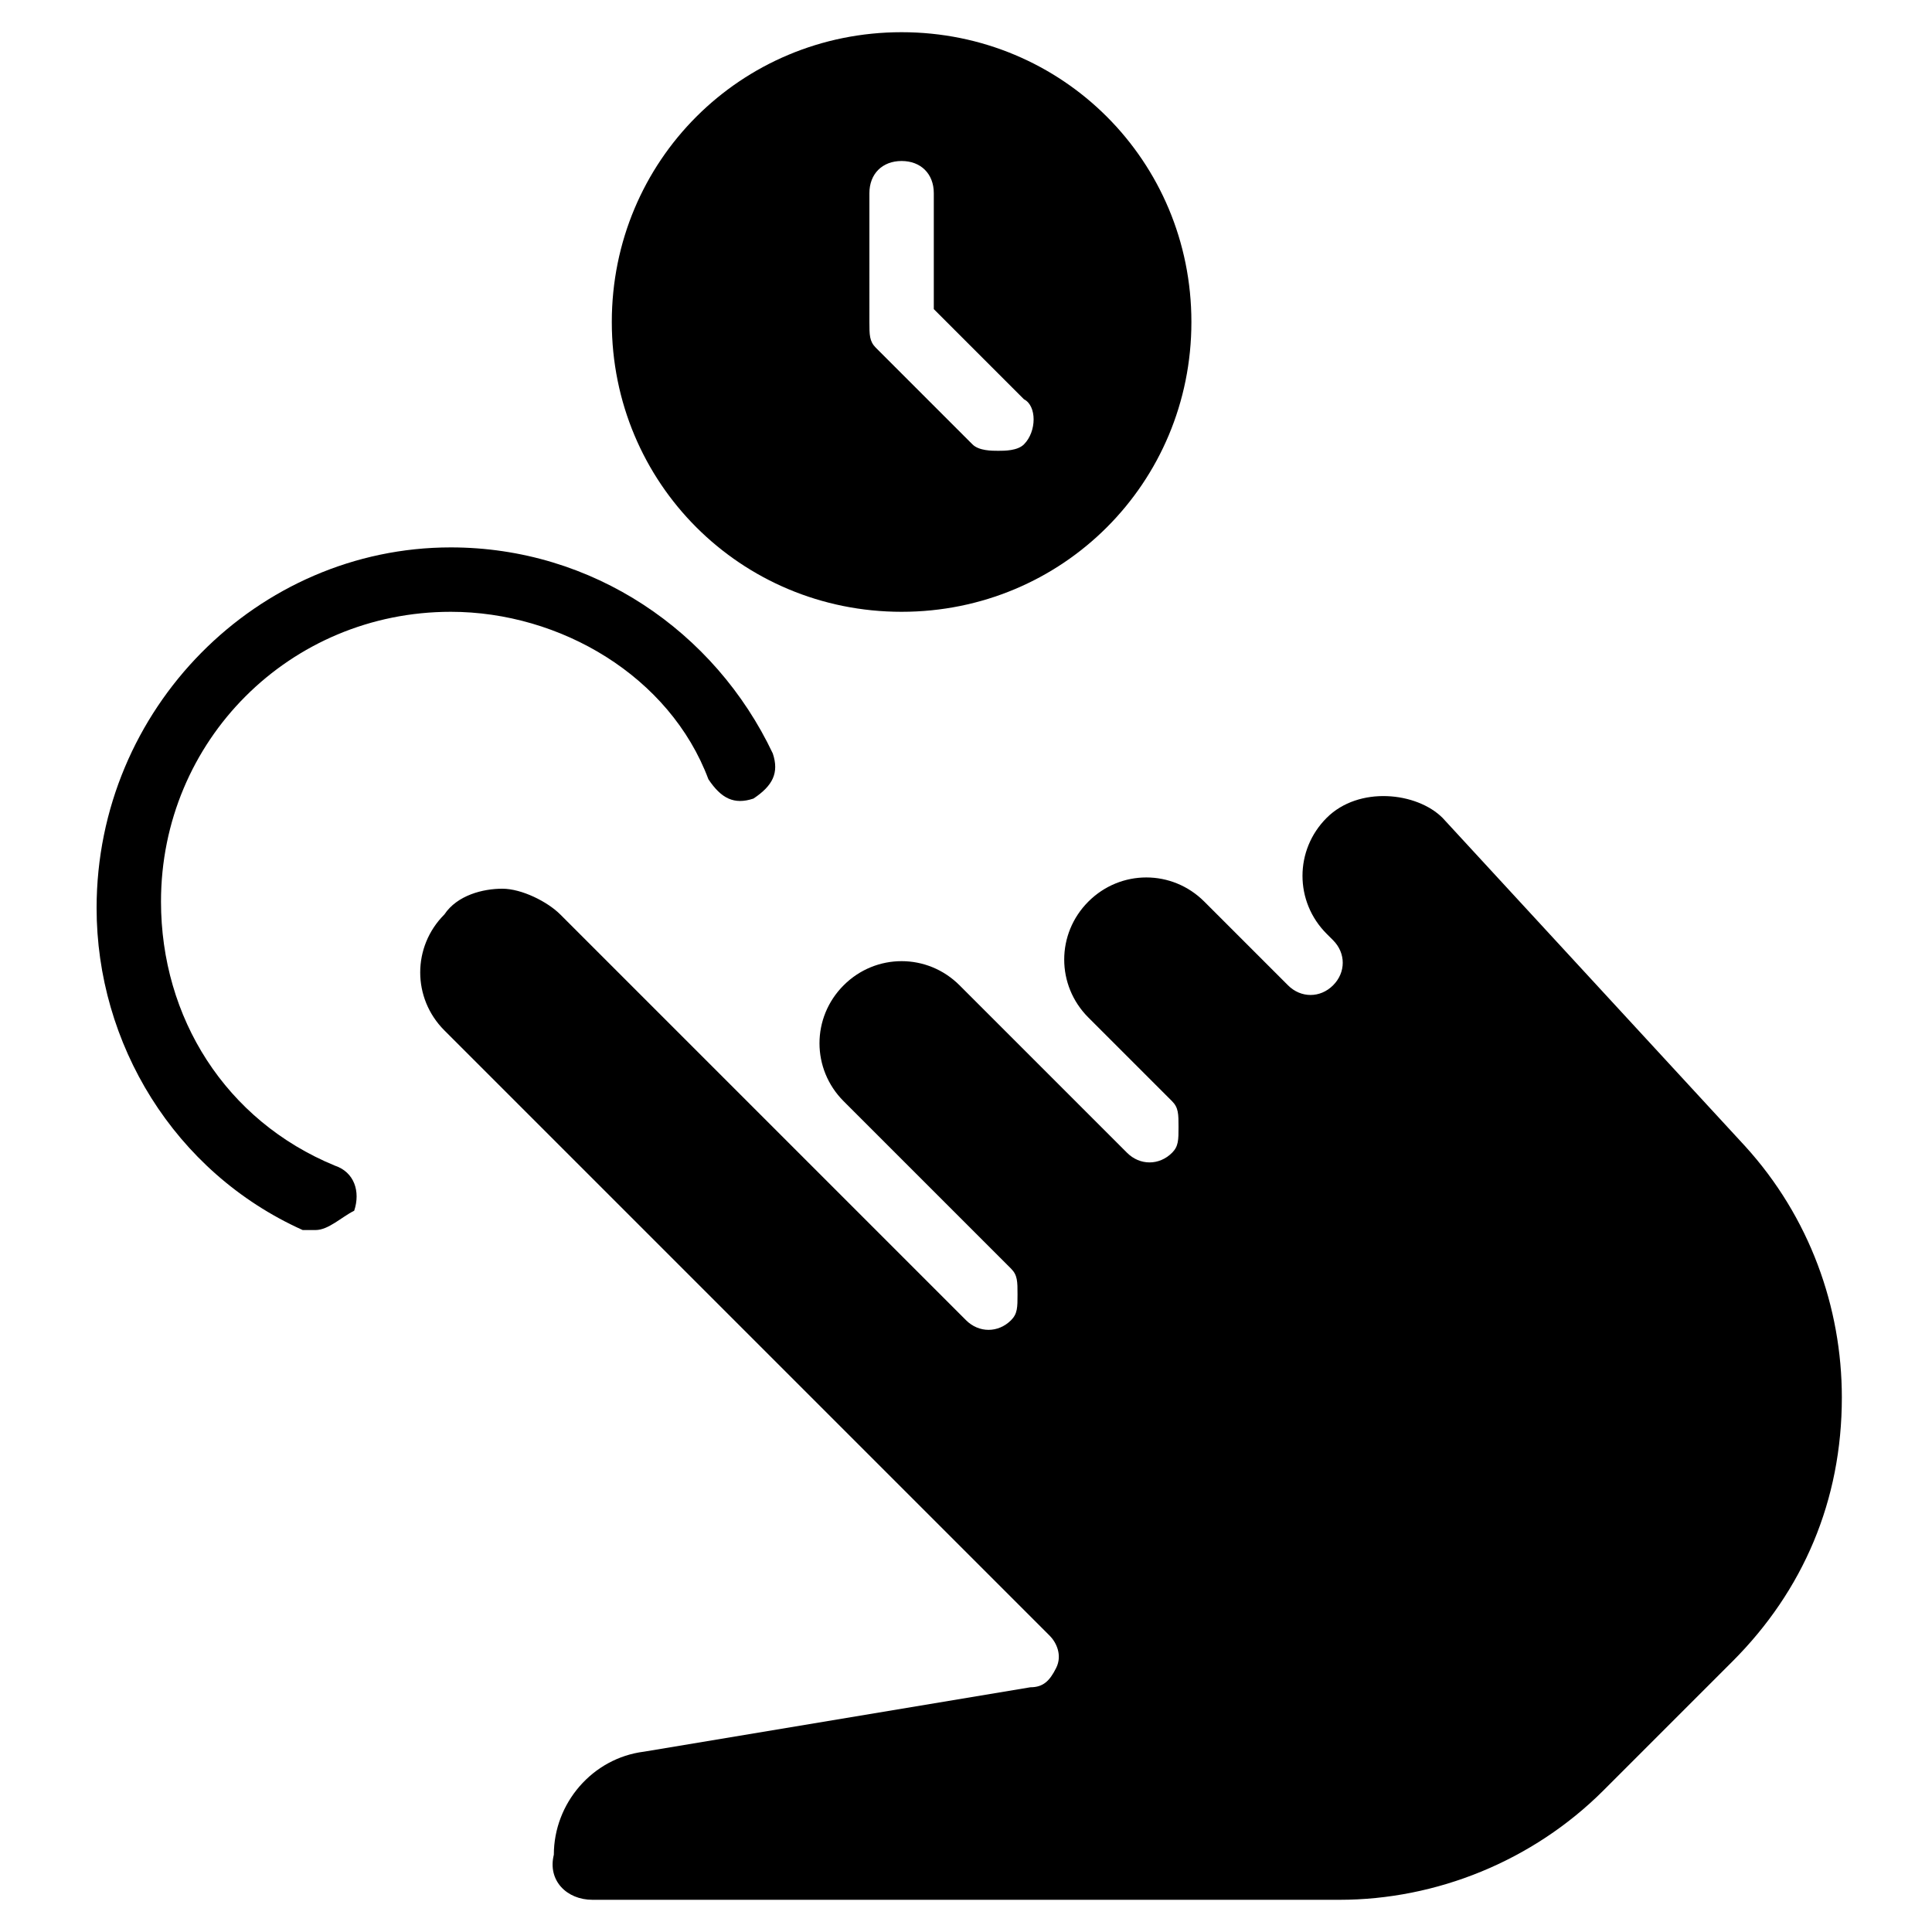
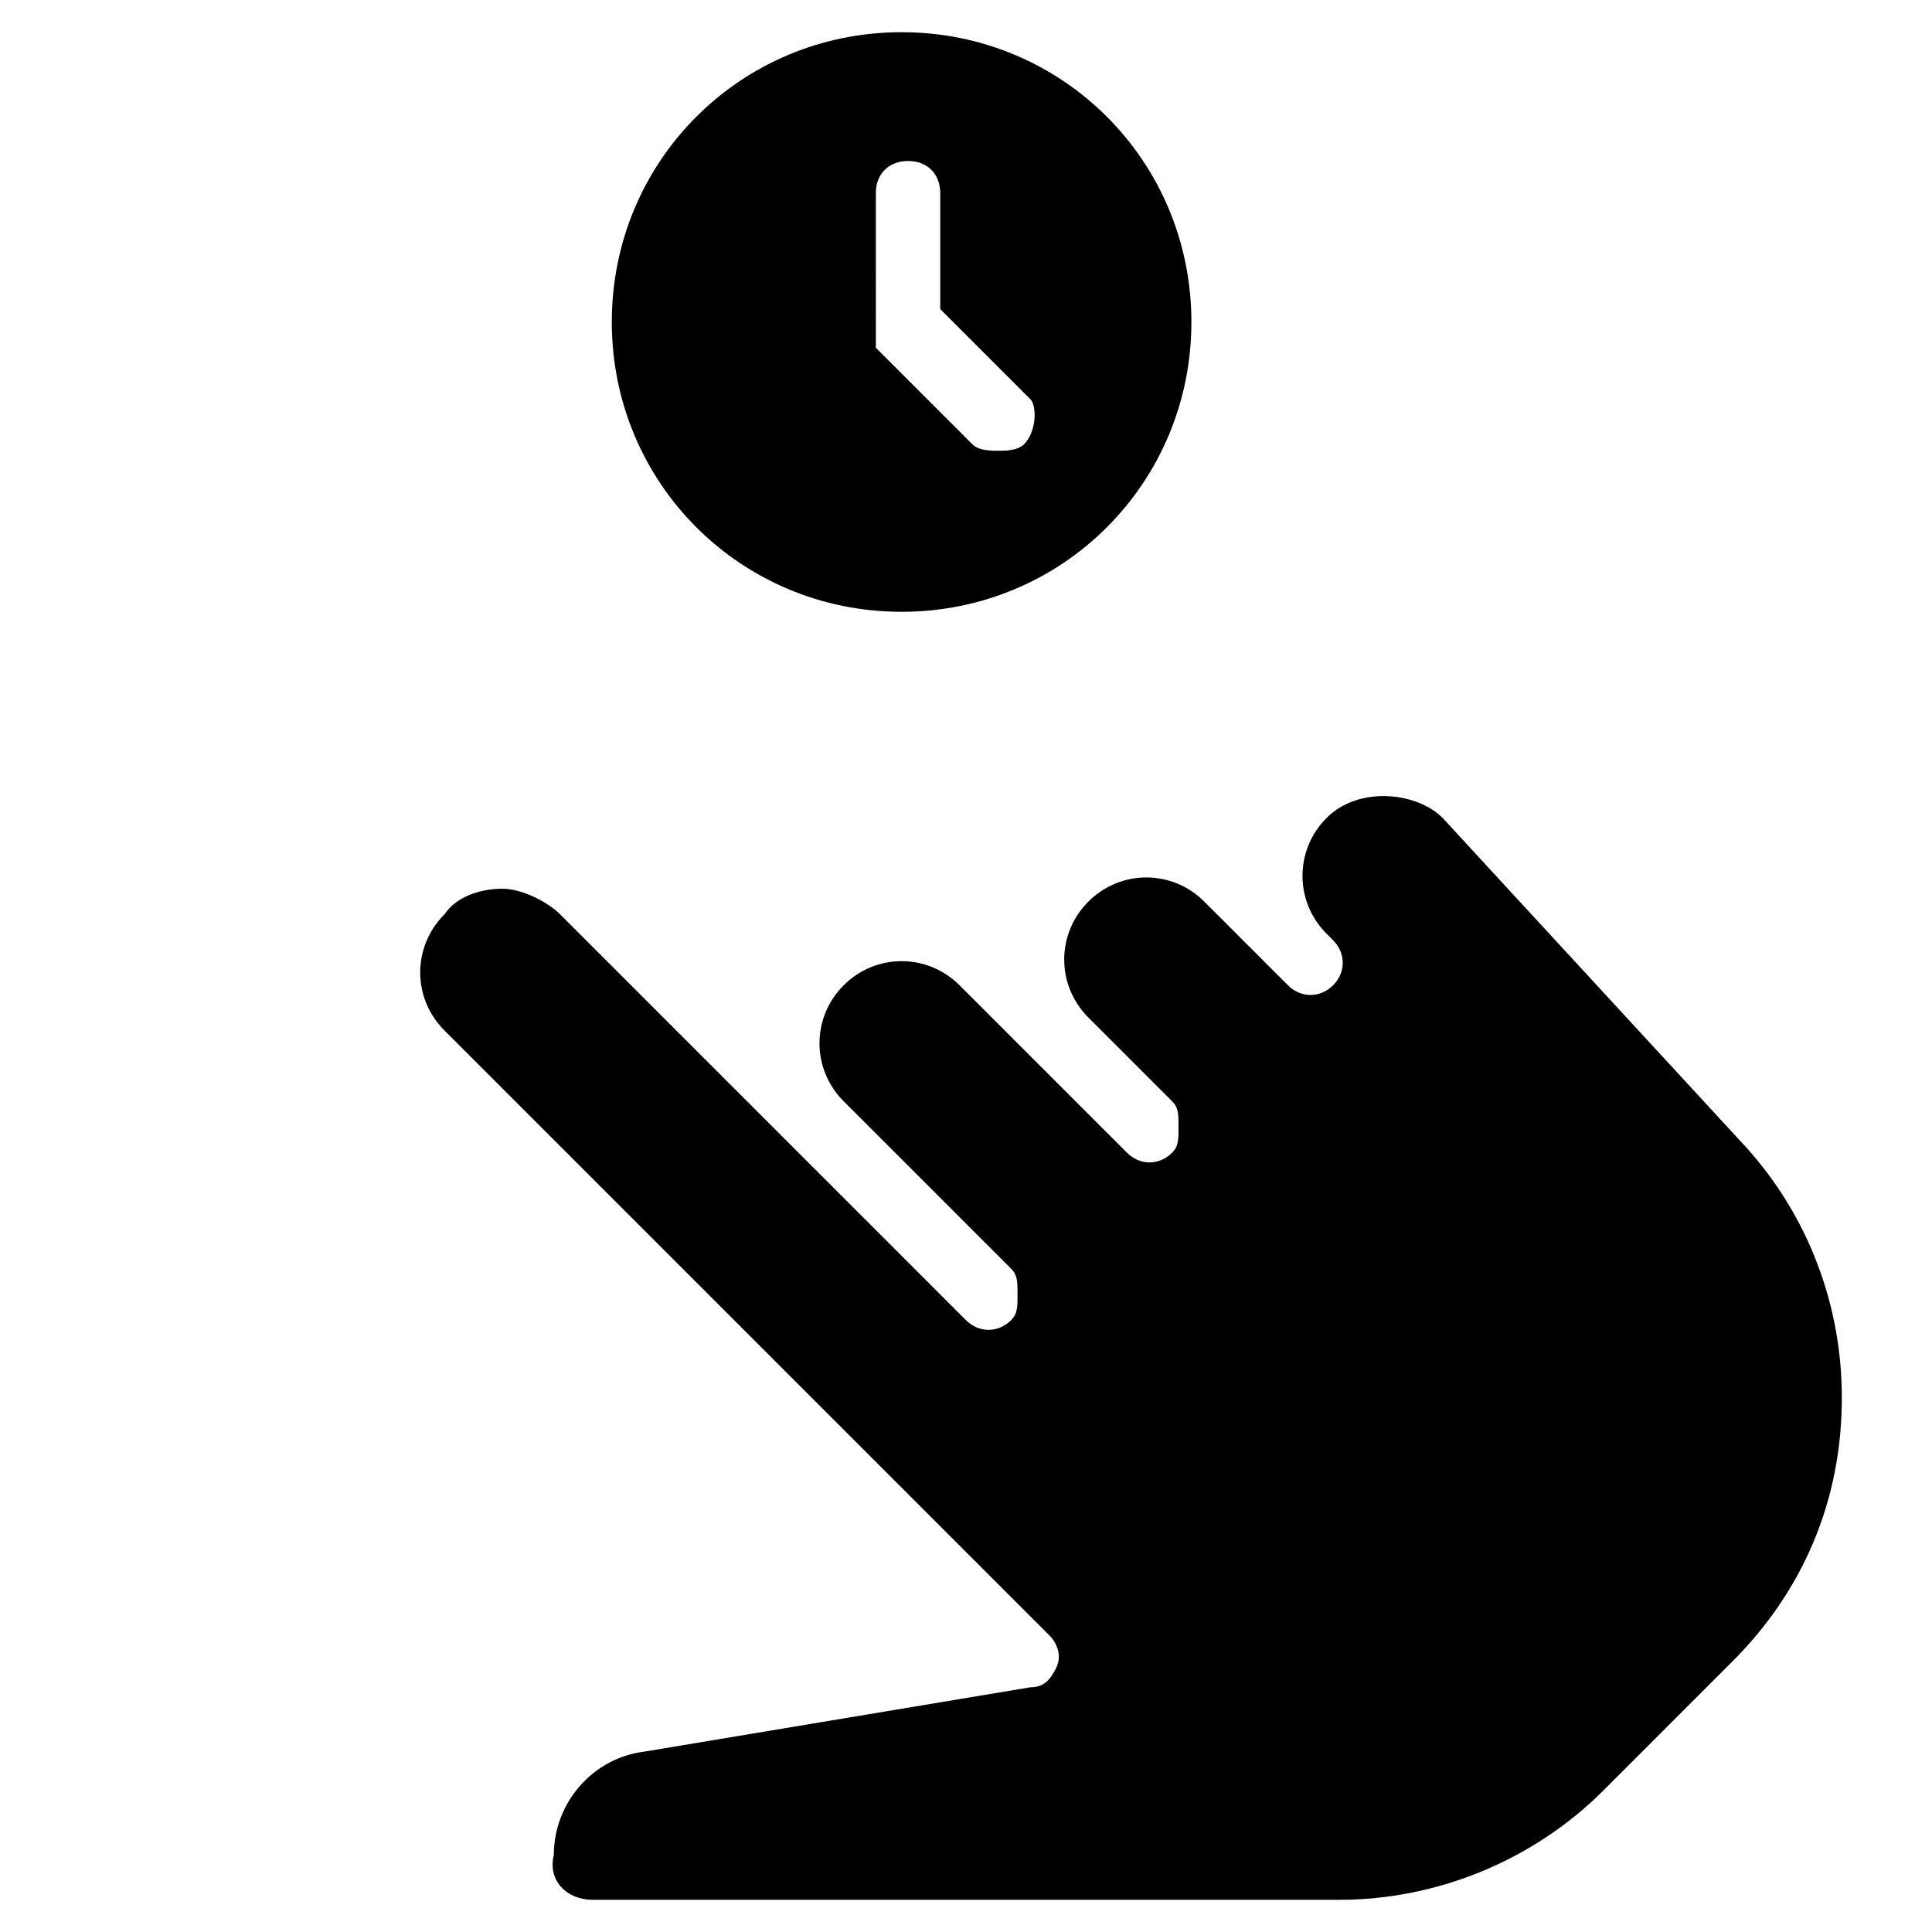
<svg xmlns="http://www.w3.org/2000/svg" version="1.1" id="Layer_1" x="0px" y="0px" viewBox="0 0 30 30" style="enable-background:new 0 0 30 30;" xml:space="preserve">
  <g>
-     <path d="M14,0.5c-2.5,0-4.5,2-4.5,4.5s2,4.5,4.5,4.5s4.5-2,4.5-4.5S16.5,0.5,14,0.5z M15.9,6.9C15.8,7,15.6,7,15.5,7   s-0.3,0-0.4-0.1l-1.5-1.5c-0.1-0.1-0.1-0.2-0.1-0.4V3c0-0.3,0.2-0.5,0.5-0.5s0.5,0.2,0.5,0.5v1.8l1.4,1.4   C16.1,6.3,16.1,6.7,15.9,6.9z" />
+     <path d="M14,0.5c-2.5,0-4.5,2-4.5,4.5s2,4.5,4.5,4.5s4.5-2,4.5-4.5S16.5,0.5,14,0.5z M15.9,6.9C15.8,7,15.6,7,15.5,7   s-0.3,0-0.4-0.1l-1.5-1.5V3c0-0.3,0.2-0.5,0.5-0.5s0.5,0.2,0.5,0.5v1.8l1.4,1.4   C16.1,6.3,16.1,6.7,15.9,6.9z" />
    <path d="M9.2,29.5h11.6c1.5,0,3-0.6,4.1-1.7l2-2c1.1-1.1,1.7-2.5,1.7-4.1c0-1.4-0.5-2.8-1.5-3.9l-4.7-5.1c-0.4-0.4-1.3-0.5-1.8,0   c-0.5,0.5-0.5,1.3,0,1.8l0.1,0.1c0.2,0.2,0.2,0.5,0,0.7c-0.2,0.2-0.5,0.2-0.7,0l0,0l0,0l0,0c0,0,0,0,0,0l0,0l0,0l0,0l0,0l0,0   c0,0,0,0,0,0c0,0,0,0,0,0l-1.3-1.3c-0.5-0.5-1.3-0.5-1.8,0c-0.5,0.5-0.5,1.3,0,1.8l1.3,1.3c0.1,0.1,0.1,0.2,0.1,0.4s0,0.3-0.1,0.4   c-0.2,0.2-0.5,0.2-0.7,0l-2.6-2.6c-0.5-0.5-1.3-0.5-1.8,0c-0.5,0.5-0.5,1.3,0,1.8l2.6,2.6c0.1,0.1,0.1,0.2,0.1,0.4s0,0.3-0.1,0.4   c-0.2,0.2-0.5,0.2-0.7,0l-6.3-6.3c-0.2-0.2-0.6-0.4-0.9-0.4s-0.7,0.1-0.9,0.4c-0.5,0.5-0.5,1.3,0,1.8l9.4,9.4   c0.1,0.1,0.2,0.3,0.1,0.5c-0.1,0.2-0.2,0.3-0.4,0.3l-6,1c-0.8,0.1-1.4,0.8-1.4,1.6C8.5,29.2,8.8,29.5,9.2,29.5z" />
    <g>
-       <path d="M4.9,19.1c-0.1,0-0.1,0-0.2,0c-2-0.9-3.2-2.9-3.2-5C1.5,11,4,8.5,7,8.5c2.2,0,4.1,1.3,5,3.2c0.1,0.3,0,0.5-0.3,0.7    c-0.3,0.1-0.5,0-0.7-0.3C10.4,10.5,8.7,9.5,7,9.5c-2.5,0-4.5,2-4.5,4.5c0,1.8,1,3.4,2.7,4.1c0.3,0.1,0.4,0.4,0.3,0.7    C5.3,18.9,5.1,19.1,4.9,19.1z" />
-     </g>
+       </g>
  </g>
</svg>